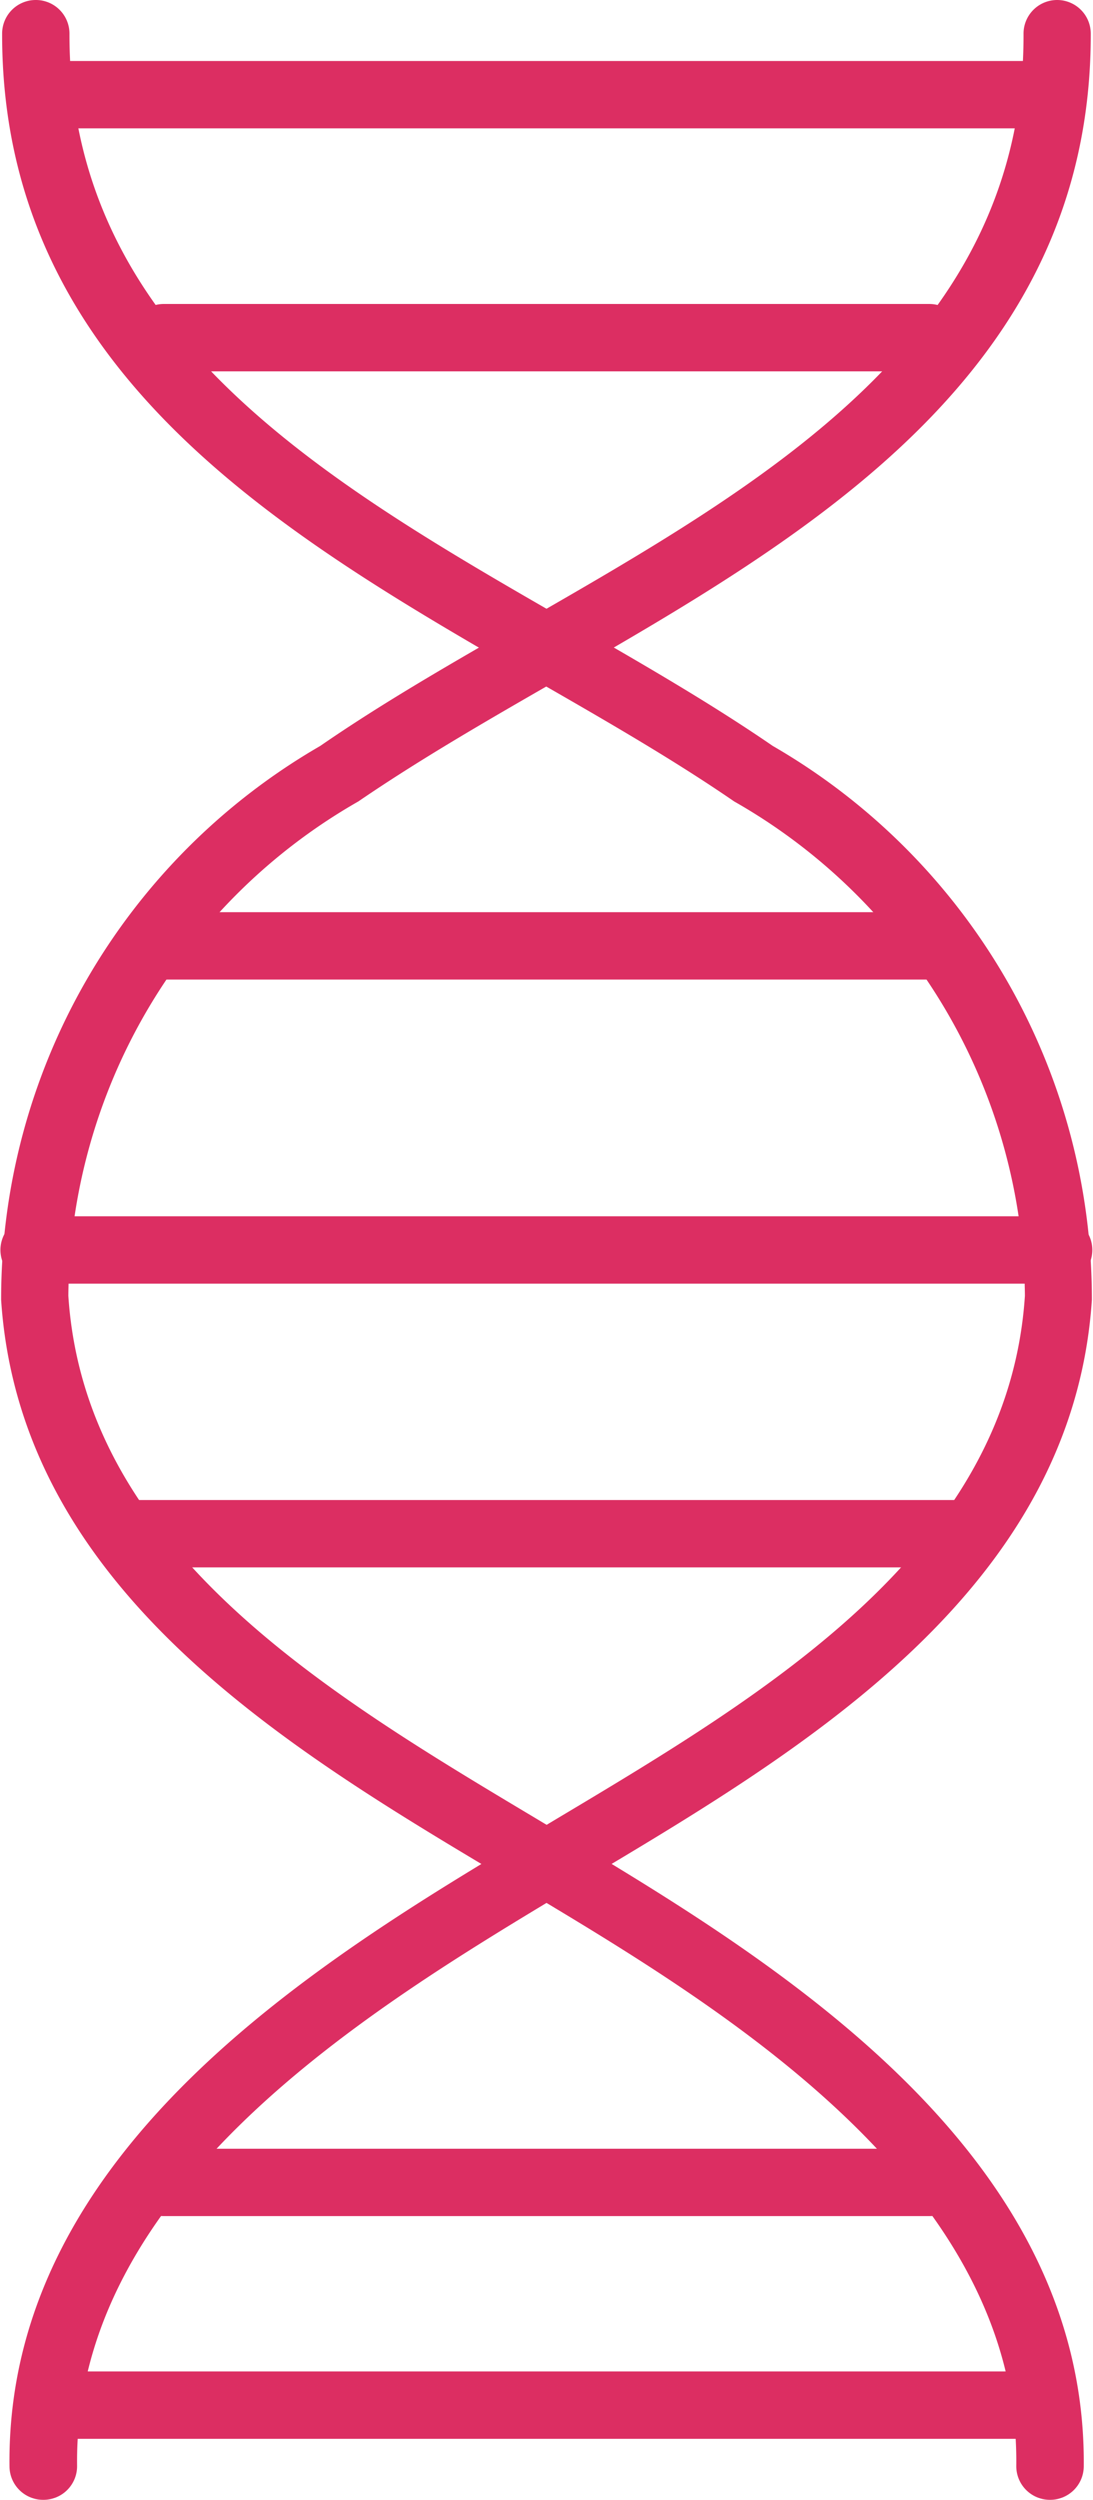
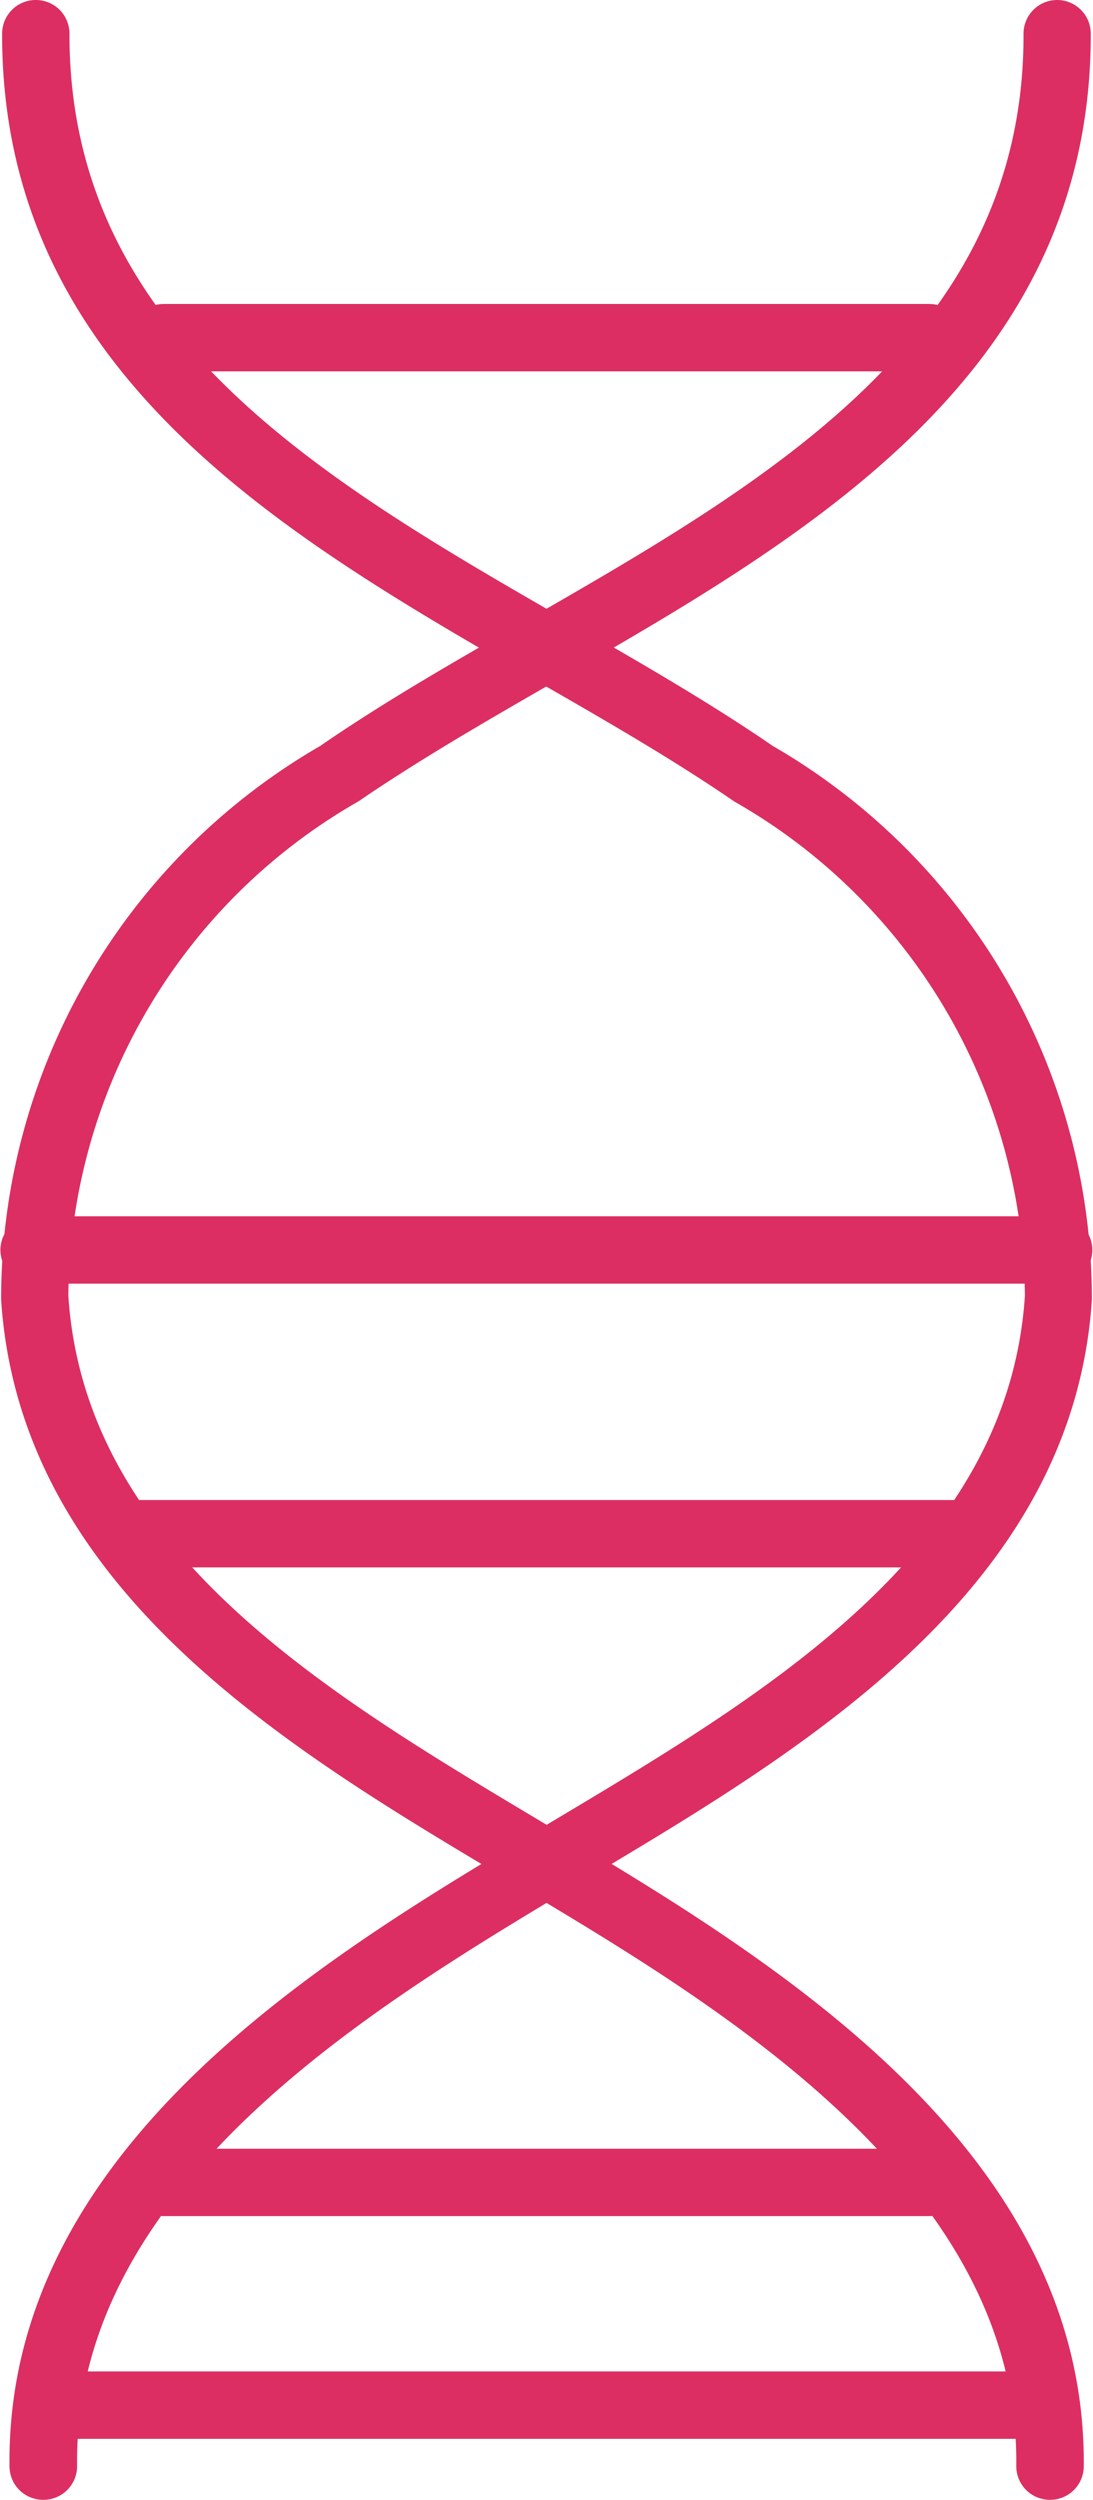
<svg xmlns="http://www.w3.org/2000/svg" width="8.748" height="20" viewBox="0 0 8.748 20">
  <defs>
    <clipPath id="clip-path">
      <rect id="Rectangle_56" data-name="Rectangle 56" width="8.748" height="20" fill="#dc2e62" />
    </clipPath>
  </defs>
  <g id="Group_136" data-name="Group 136" transform="translate(0 0)">
    <g id="Group_57" data-name="Group 57" transform="translate(0 0)" clip-path="url(#clip-path)">
      <path id="Path_63" data-name="Path 63" d="M.372,20A.269.269,0,0,1,.1,19.734c-.03-2.545,2.513-4.068,4.2-5.075l.182-.109c1.693-1.011,3.612-2.156,3.745-4.183A4.6,4.6,0,0,0,5.9,6.412c-.483-.332-1.019-.641-1.587-.967C2.309,4.292.035,2.985.041.268A.269.269,0,0,1,.31,0h0A.269.269,0,0,1,.58.27c-.005,2.4,2.033,3.575,4.005,4.708.578.332,1.123.646,1.624.99A5.111,5.111,0,0,1,8.763,10.4c-.153,2.309-2.29,3.585-4.007,4.61l-.181.108C3,16.065.615,17.491.641,19.727A.269.269,0,0,1,.375,20Z" transform="translate(-0.024 0)" fill="#dc2e62" />
      <path id="Path_64" data-name="Path 64" d="M8.4,20h0a.269.269,0,0,1-.266-.273c.026-2.236-2.357-3.663-3.934-4.607l-.181-.108C2.3,13.987.161,12.711.009,10.4A5.111,5.111,0,0,1,2.563,5.968c.5-.345,1.046-.659,1.624-.99C6.159,3.845,8.2,2.673,8.192.27A.269.269,0,0,1,8.461,0h0a.269.269,0,0,1,.269.268c.006,2.716-2.268,4.023-4.275,5.177-.568.326-1.1.634-1.587.967A4.6,4.6,0,0,0,.547,10.367C.68,12.394,2.6,13.539,4.292,14.55l.182.109c1.682,1.007,4.225,2.53,4.2,5.075A.269.269,0,0,1,8.4,20" transform="translate(0 0)" fill="#dc2e62" />
-       <path id="Path_65" data-name="Path 65" d="M8.576,1.706H.86a.269.269,0,0,1,0-.539H8.576a.269.269,0,1,1,0,.539" transform="translate(-0.344 -0.679)" fill="#dc2e62" />
      <path id="Path_66" data-name="Path 66" d="M8.887,6.357H2.76a.269.269,0,1,1,0-.539H8.887a.269.269,0,0,1,0,.539" transform="translate(-1.449 -3.386)" fill="#dc2e62" />
-       <path id="Path_67" data-name="Path 67" d="M8.887,17.994H2.76a.269.269,0,0,1,0-.539H8.887a.269.269,0,0,1,0,.539" transform="translate(-1.449 -10.157)" fill="#dc2e62" />
      <path id="Path_68" data-name="Path 68" d="M8.48,23.812H.278a.269.269,0,1,1,0-.539h8.2a.269.269,0,0,1,0,.539" transform="translate(-0.005 -13.542)" fill="#dc2e62" />
      <path id="Path_69" data-name="Path 69" d="M8.8,29.241H2.227a.269.269,0,1,1,0-.539H8.8a.269.269,0,1,1,0,.539" transform="translate(-1.139 -16.701)" fill="#dc2e62" />
      <path id="Path_70" data-name="Path 70" d="M8.887,41.656H2.76a.269.269,0,1,1,0-.539H8.887a.269.269,0,1,1,0,.539" transform="translate(-1.449 -23.926)" fill="#dc2e62" />
      <path id="Path_71" data-name="Path 71" d="M8.576,45.918H.86a.269.269,0,0,1,0-.539H8.576a.269.269,0,0,1,0,.539" transform="translate(-0.344 -26.406)" fill="#dc2e62" />
    </g>
  </g>
</svg>